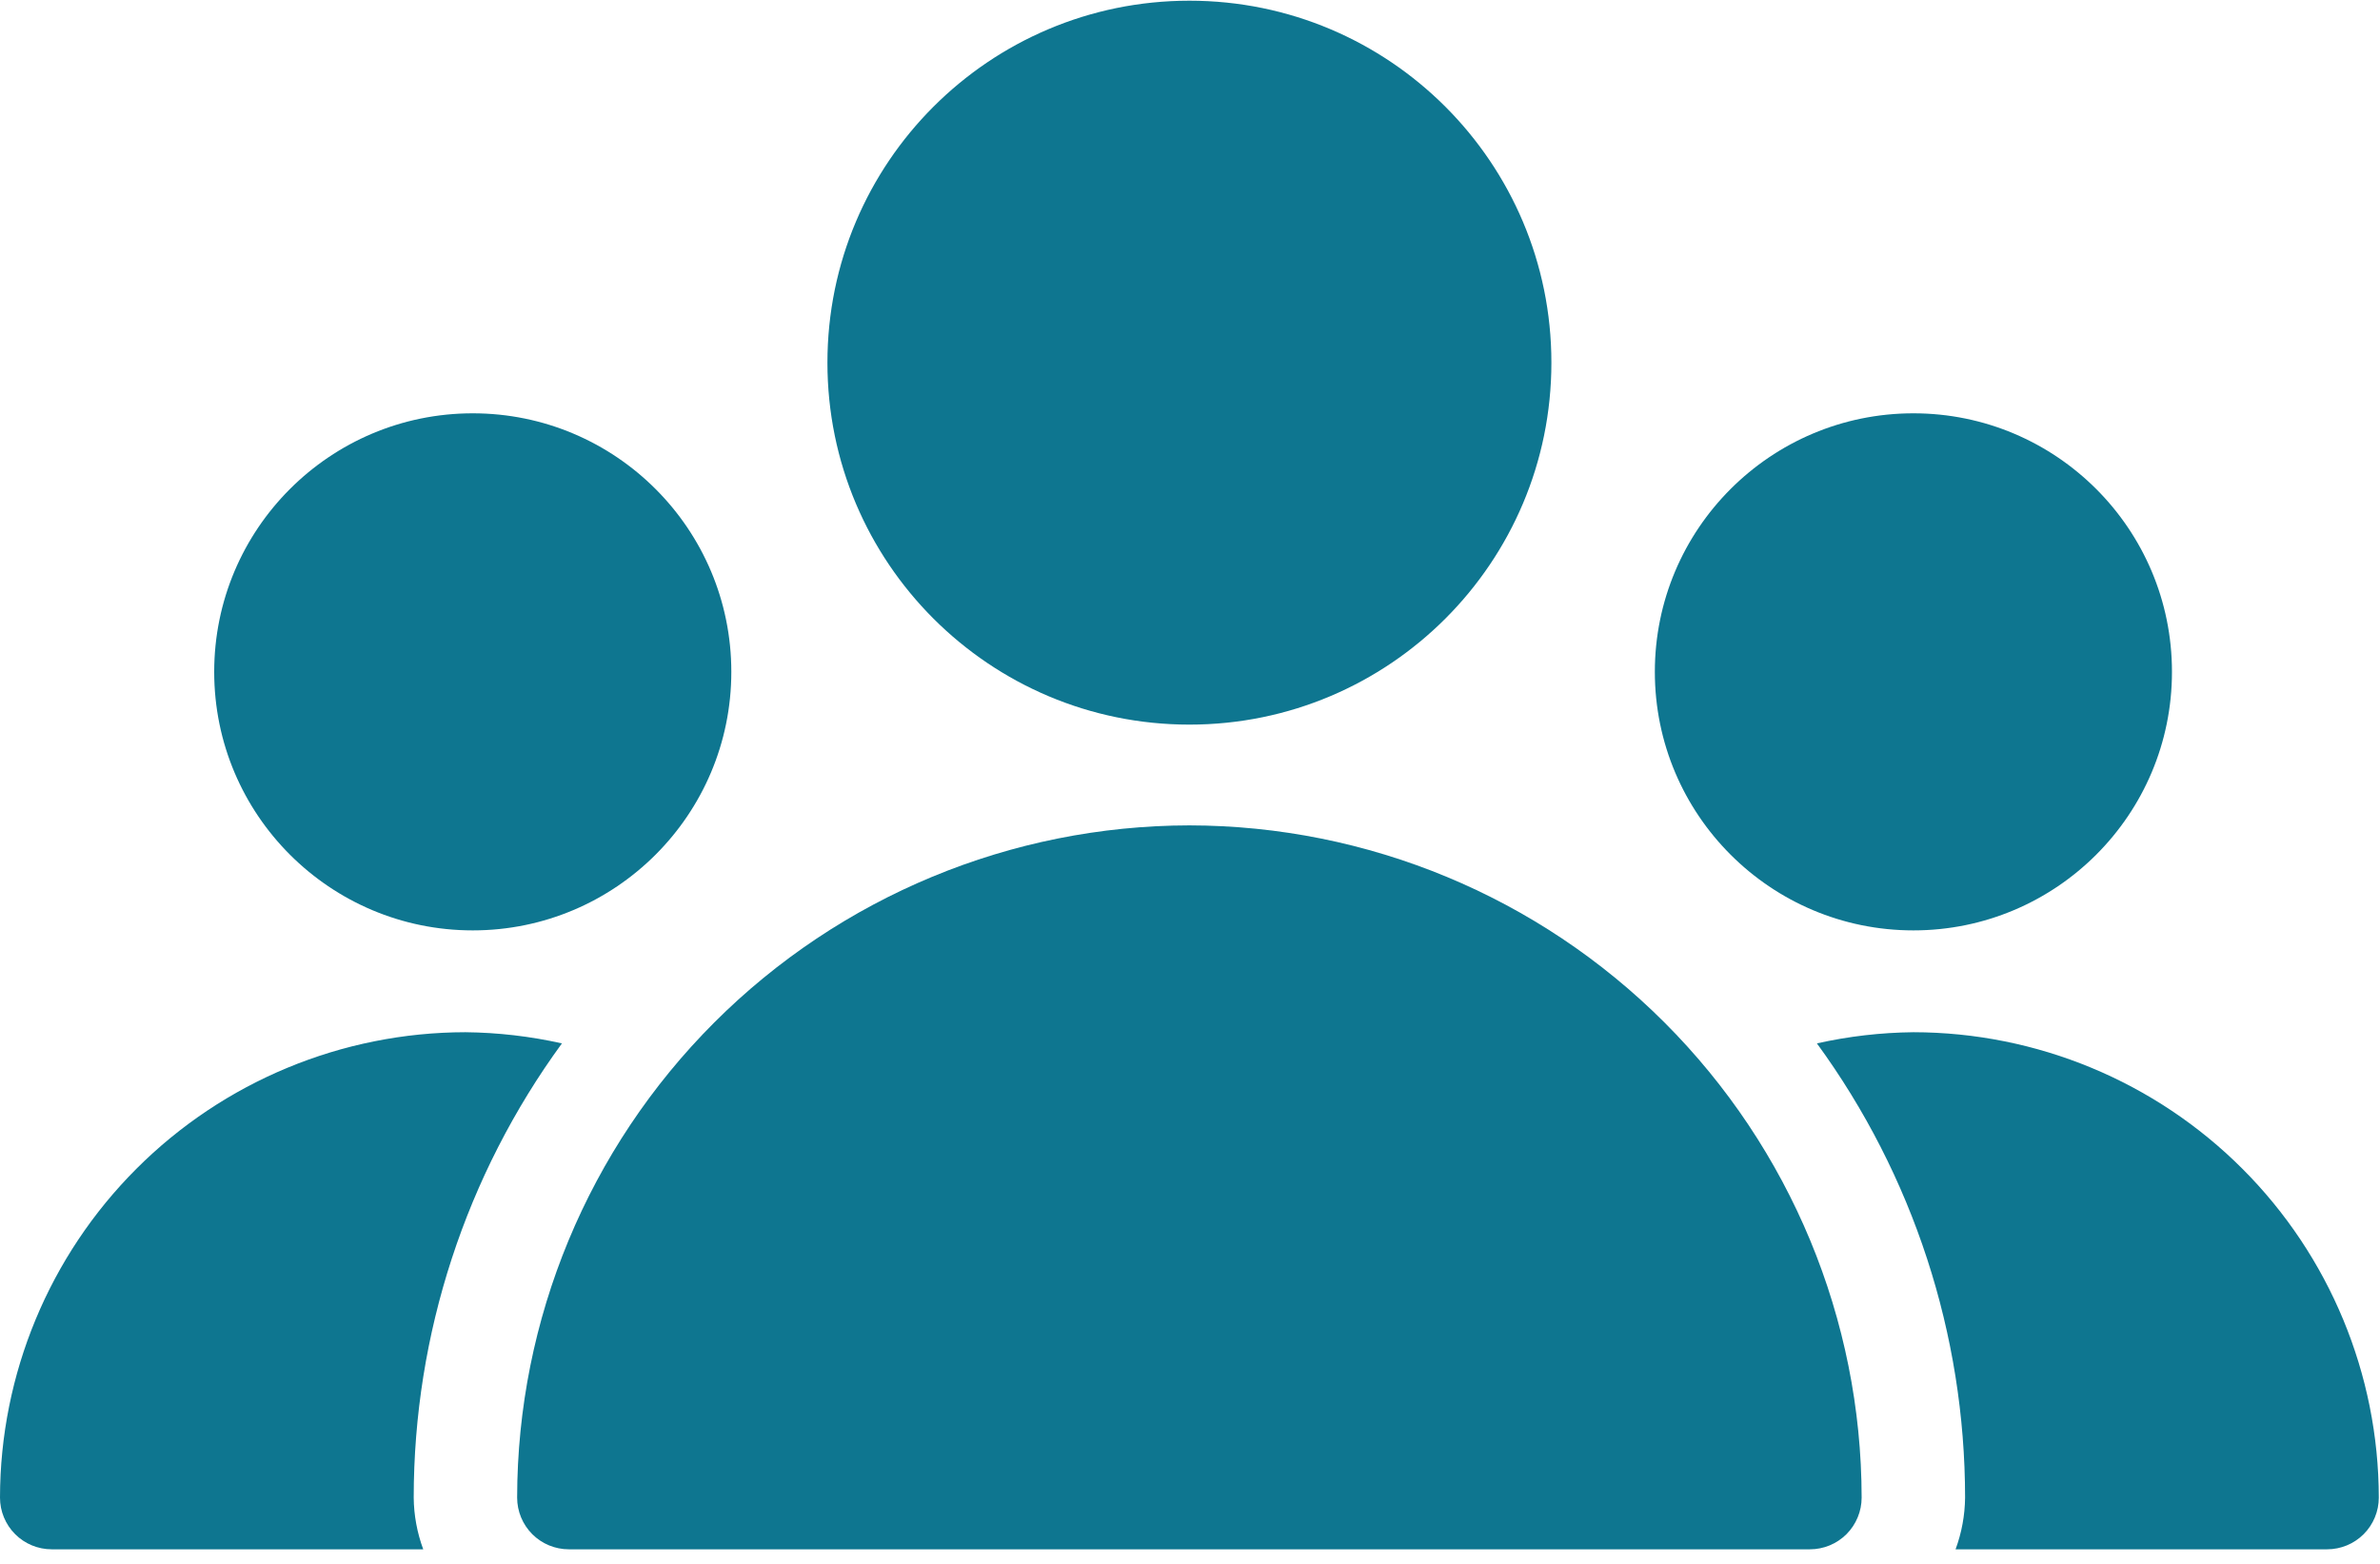
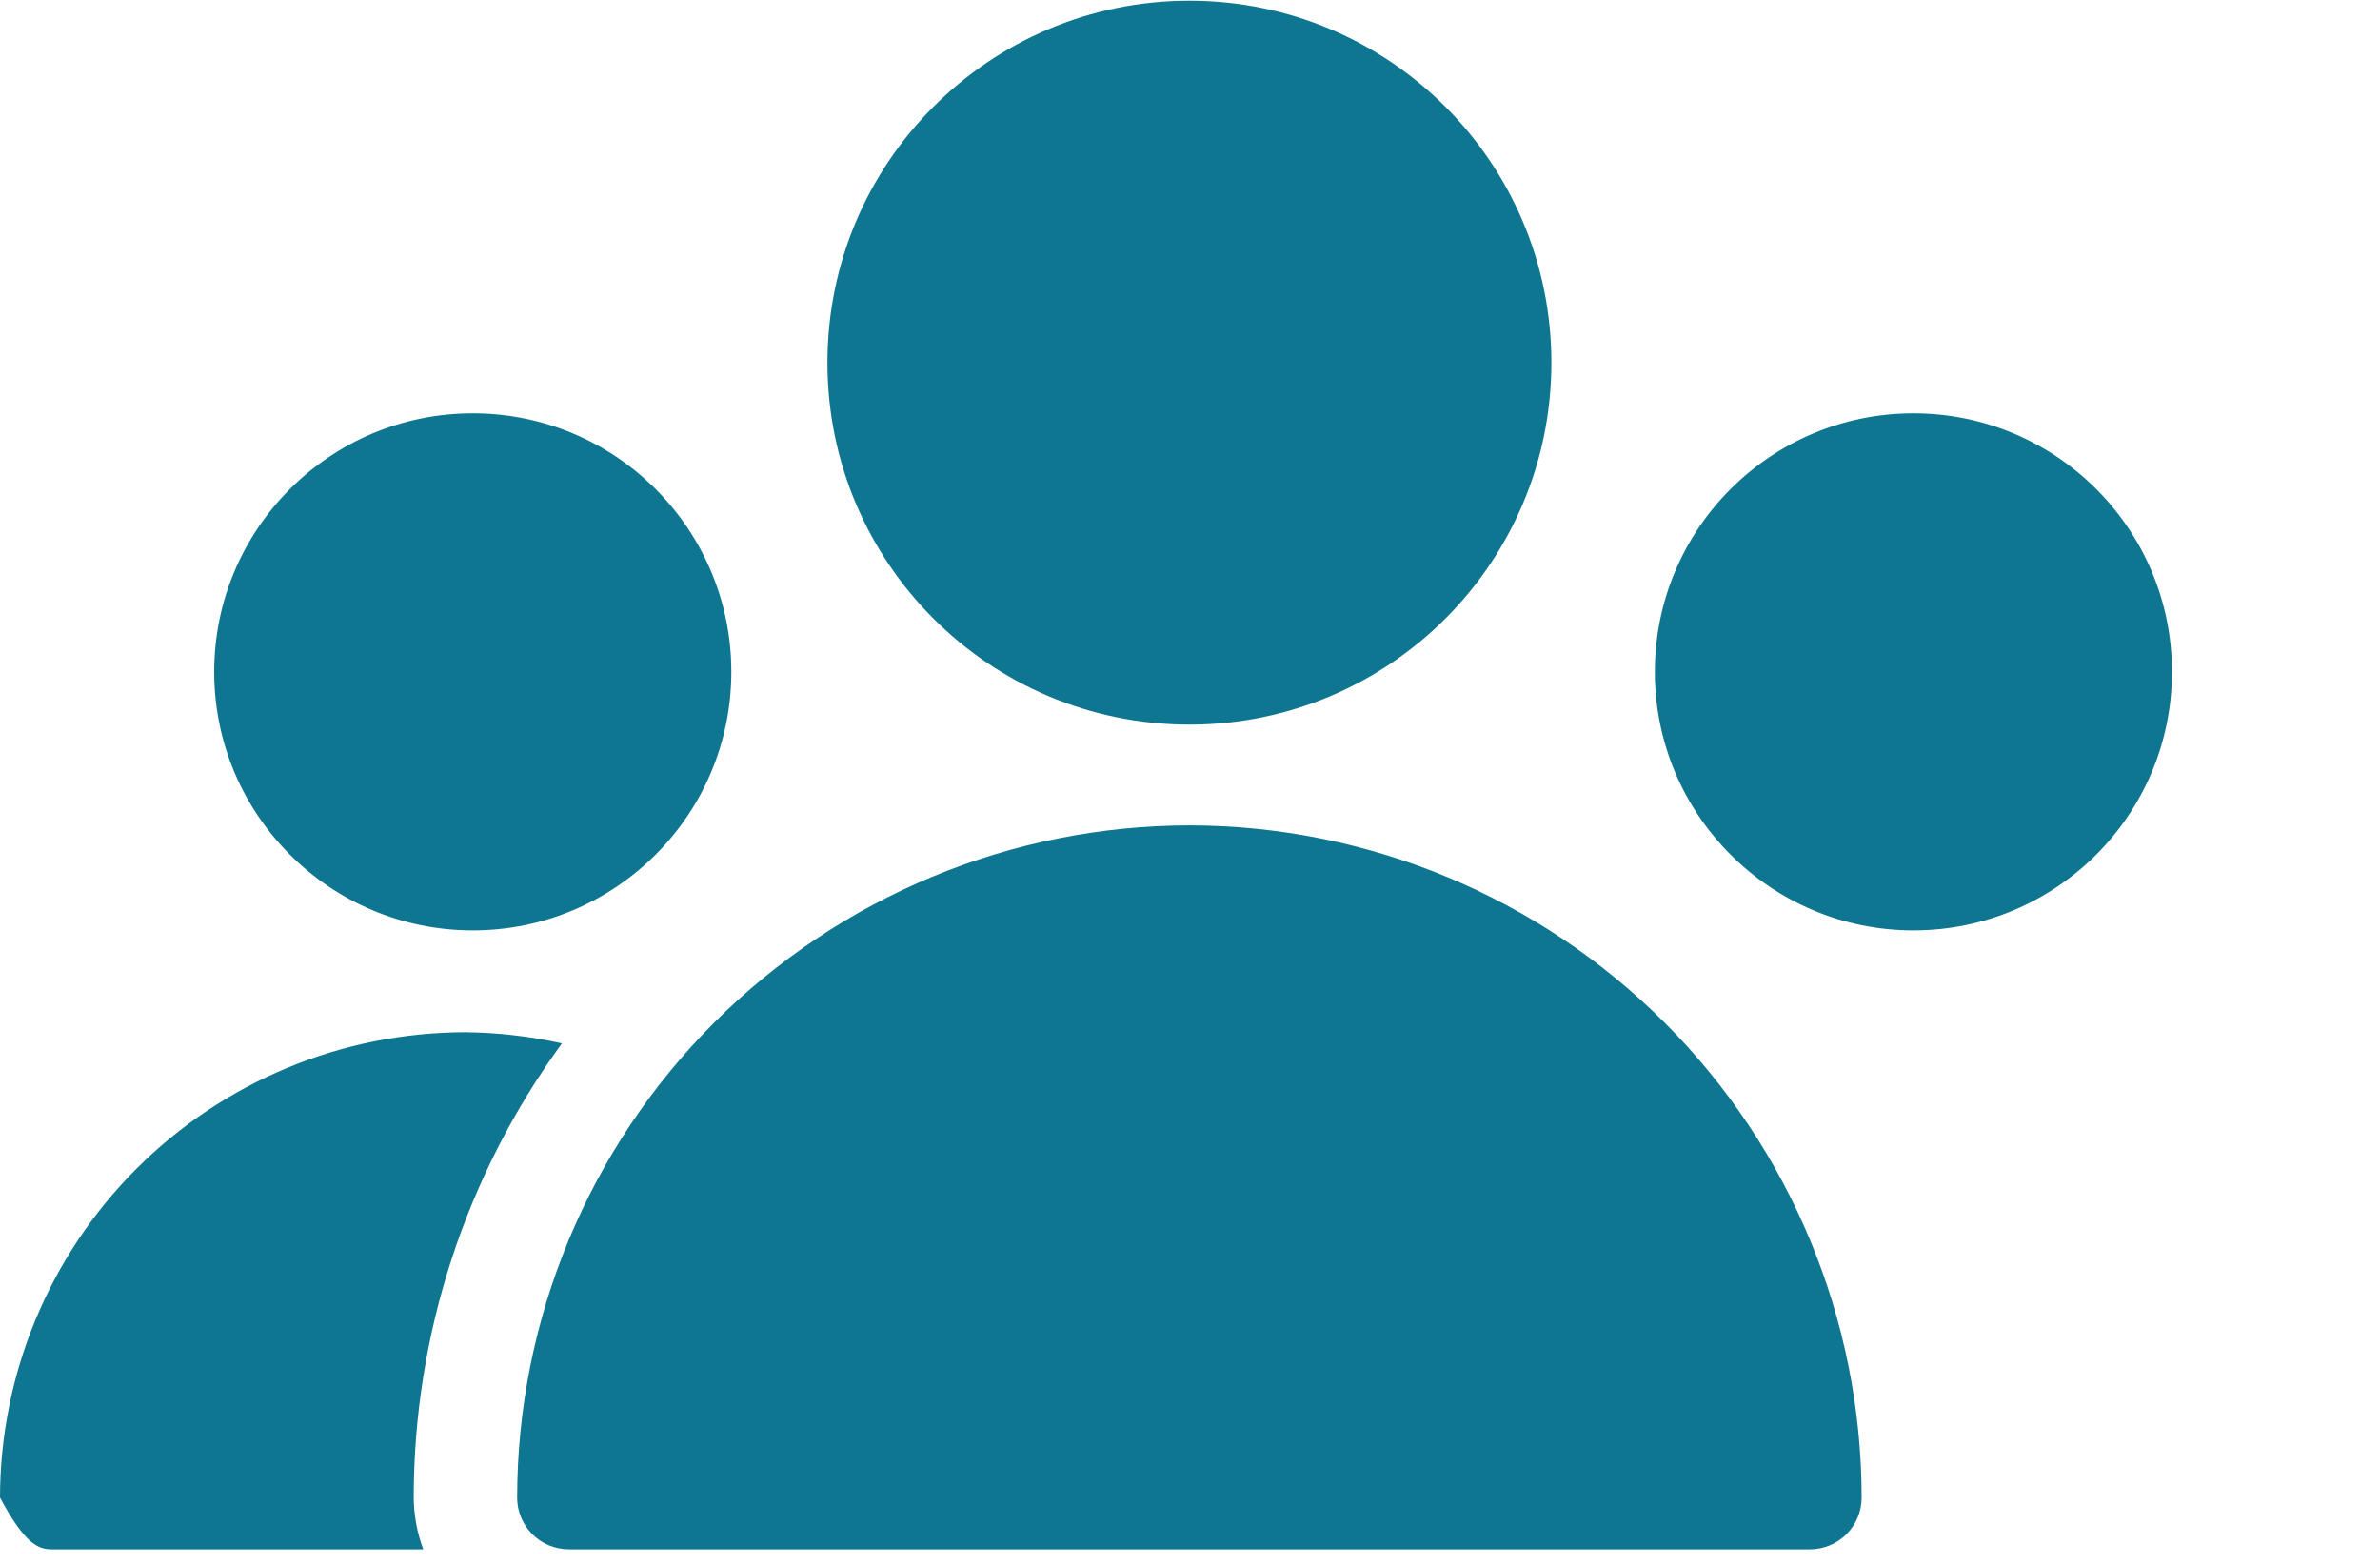
<svg xmlns="http://www.w3.org/2000/svg" width="105" height="69" viewBox="0 0 105 69" fill="none">
  <path d="M52.474 31.971C61.294 31.971 68.444 24.821 68.444 16.001C68.444 7.181 61.294 0.031 52.474 0.031C43.654 0.031 36.504 7.181 36.504 16.001C36.504 24.821 43.654 31.971 52.474 31.971Z" fill="#0E7690" />
  <path d="M84.415 41.05C90.715 41.05 95.822 35.943 95.822 29.643C95.822 23.343 90.715 18.236 84.415 18.236C78.115 18.236 73.008 23.343 73.008 29.643C73.008 35.943 78.115 41.05 84.415 41.05Z" fill="#0E7690" />
  <path d="M20.857 41.05C27.157 41.05 32.264 35.943 32.264 29.643C32.264 23.343 27.157 18.236 20.857 18.236C14.557 18.236 9.45 23.343 9.45 29.643C9.45 35.943 14.557 41.05 20.857 41.05Z" fill="#0E7690" />
  <path d="M52.474 36.417C44.611 36.426 37.072 39.554 31.512 45.114C25.952 50.674 22.824 58.213 22.815 66.076C22.815 66.681 23.055 67.262 23.483 67.69C23.911 68.118 24.492 68.358 25.097 68.358H79.849C80.149 68.358 80.445 68.299 80.722 68.184C80.999 68.07 81.251 67.901 81.463 67.69C81.674 67.478 81.843 67.226 81.957 66.949C82.072 66.672 82.131 66.376 82.131 66.076C82.122 58.213 78.994 50.675 73.434 45.115C67.875 39.555 60.337 36.427 52.474 36.417Z" fill="#0E7690" />
-   <path d="M24.791 46.036C23.393 45.723 21.966 45.558 20.534 45.543C15.09 45.549 9.871 47.715 6.022 51.564C2.172 55.413 0.007 60.632 0 66.076C0 66.681 0.24 67.262 0.668 67.69C1.096 68.118 1.677 68.358 2.282 68.358H18.672C18.402 67.627 18.259 66.855 18.252 66.076C18.254 58.872 20.544 51.855 24.791 46.036Z" fill="#0E7690" />
-   <path d="M84.415 45.543C82.983 45.558 81.556 45.723 80.158 46.036C84.404 51.855 86.693 58.872 86.695 66.076C86.687 66.855 86.545 67.627 86.275 68.358H102.665C103.27 68.358 103.851 68.118 104.279 67.69C104.707 67.262 104.947 66.681 104.947 66.076C104.94 60.633 102.775 55.414 98.926 51.565C95.077 47.715 89.858 45.55 84.415 45.543Z" fill="#0E7690" />
+   <path d="M24.791 46.036C23.393 45.723 21.966 45.558 20.534 45.543C15.09 45.549 9.871 47.715 6.022 51.564C2.172 55.413 0.007 60.632 0 66.076C1.096 68.118 1.677 68.358 2.282 68.358H18.672C18.402 67.627 18.259 66.855 18.252 66.076C18.254 58.872 20.544 51.855 24.791 46.036Z" fill="#0E7690" />
</svg>